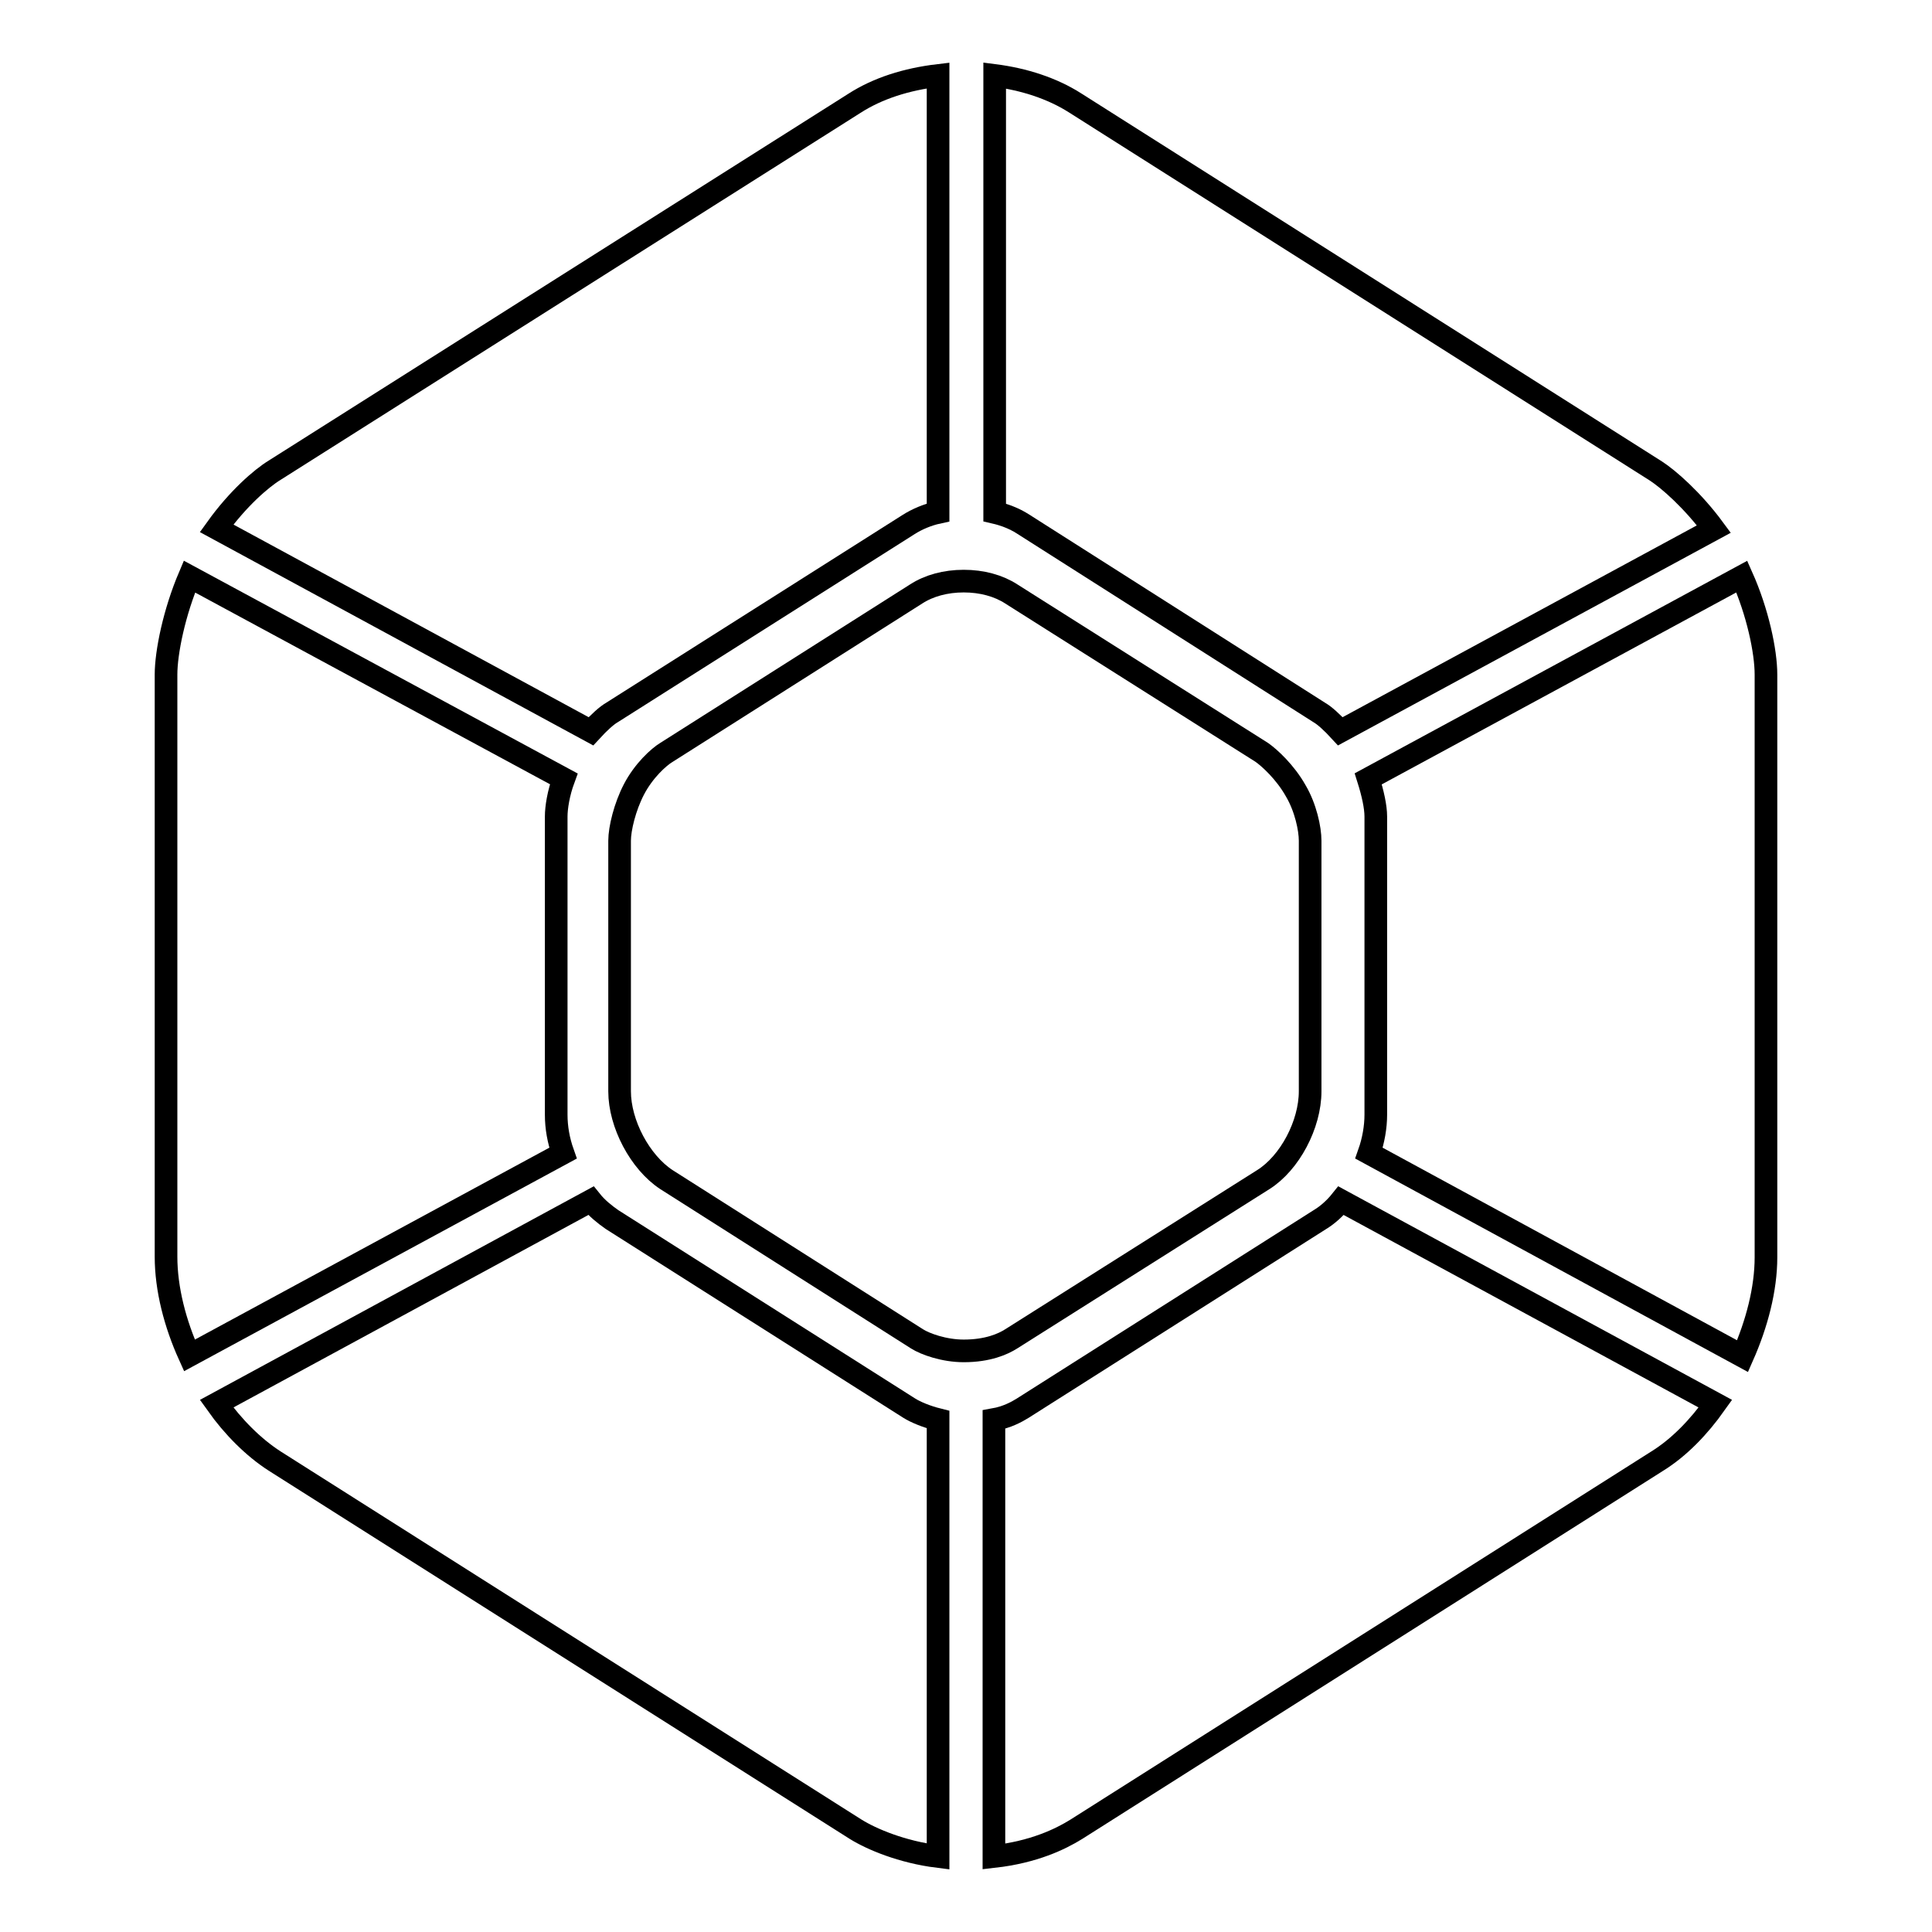
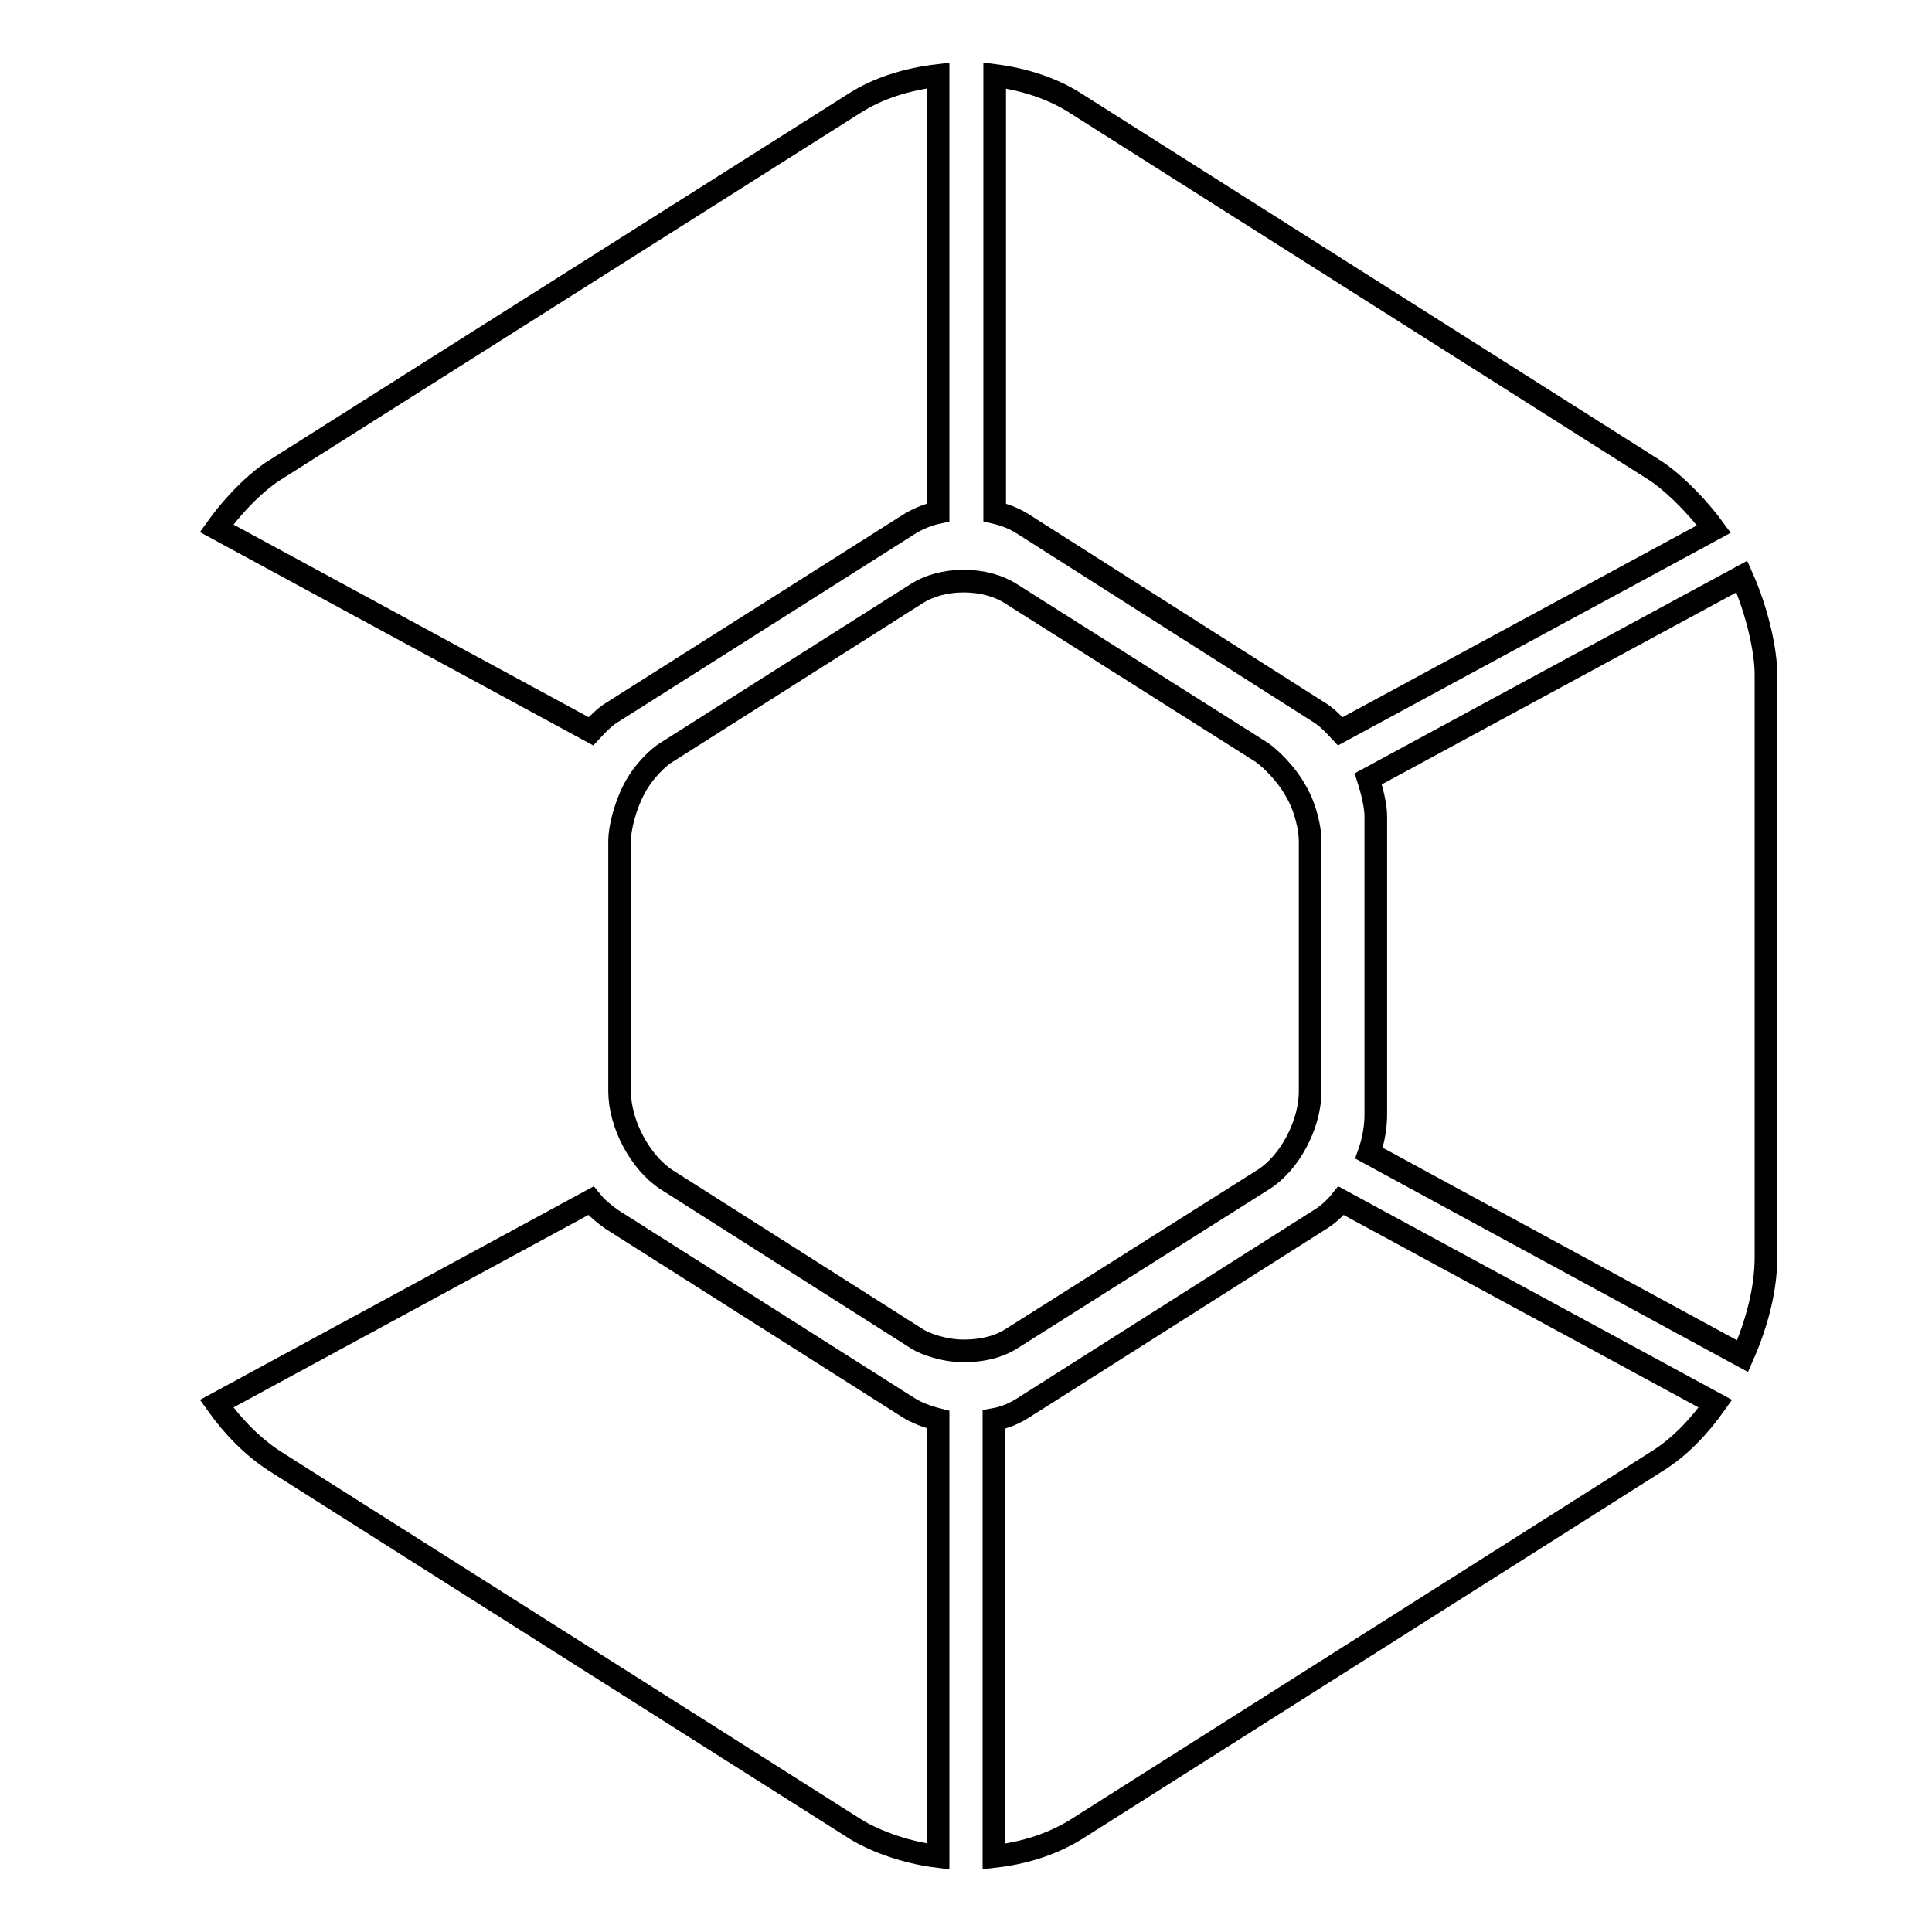
<svg xmlns="http://www.w3.org/2000/svg" version="1.1" x="0px" y="0px" viewBox="0 0 256 256" enable-background="new 0 0 256 256" xml:space="preserve">
  <g>
    <g>
      <path stroke-width="3" fill-opacity="0" stroke="#000000" d="M174.8,94.4c0.7,0.4,1.7,1.3,2.8,2.5l49.5-26.8c-2.8-3.8-6-6.6-7.7-7.7l-77-48.8c-3-1.9-6.7-3.1-10.6-3.6v57.9c1.3,0.3,2.6,0.8,3.7,1.5L174.8,94.4z" />
      <path stroke-width="3" fill-opacity="0" stroke="#000000" d="M230.8,76.4l-49.5,26.8c0.6,1.9,1,3.7,1,5v39.5c0,1.6-0.3,3.4-0.9,5.1l49.5,26.9c1.9-4.3,3.1-8.9,3.1-13.1V89.4C234,86.3,232.9,81.1,230.8,76.4z" />
      <path stroke-width="3" fill-opacity="0" stroke="#000000" d="M81.1,94.4l39.3-24.9c1.1-0.7,2.5-1.3,3.9-1.6V10c-4.2,0.5-8,1.7-11.1,3.7L36.4,62.3c-1.8,1.1-4.9,3.8-7.7,7.7l49.6,26.9C79.4,95.7,80.4,94.8,81.1,94.4z" />
      <path stroke-width="3" fill-opacity="0" stroke="#000000" d="M174.9,161.6l-39.4,25c-0.8,0.5-2.1,1.2-3.8,1.5V246c5.3-0.6,8.8-2.3,10.9-3.6l77-48.8c2.9-1.8,5.5-4.5,7.7-7.6l-49.6-26.9C176.9,160.1,175.9,161,174.9,161.6z" />
-       <path stroke-width="3" fill-opacity="0" stroke="#000000" d="M73.7,147.7v-39.5c0-1.2,0.3-3.1,1-5L25.1,76.4c-2,4.7-3.1,10-3.1,13v77.1c0,4.3,1.2,8.9,3.1,13.1l49.5-26.8C74,151.1,73.7,149.4,73.7,147.7z" />
      <path stroke-width="3" fill-opacity="0" stroke="#000000" d="M81.1,161.6c-1-0.7-2-1.5-2.8-2.5L28.7,186c2.2,3.1,4.9,5.8,7.7,7.6l77,48.8c2.1,1.3,6.1,3,10.9,3.6v-57.9c-1.6-0.4-3-1-3.8-1.5L81.1,161.6z" />
      <path stroke-width="3" fill-opacity="0" stroke="#000000" d="M167.4,156.3c3.5-2.2,6.2-7.3,6.2-11.7v-33.2c0-1.6-0.6-4.4-1.9-6.6c-1.4-2.5-3.5-4.4-4.5-5.1l-33.2-21c-1.7-1.1-3.9-1.7-6.3-1.7c-2.4,0-4.6,0.6-6.3,1.7l-33.1,21c-1,0.6-3,2.4-4.3,4.9c-1.2,2.3-1.9,5.2-1.9,6.8v33.2c0,4.3,2.7,9.4,6.2,11.7l33.2,21.1c1.1,0.7,3.6,1.6,6.2,1.6c3.2,0,5.2-0.9,6.3-1.6L167.4,156.3z" />
    </g>
  </g>
</svg>